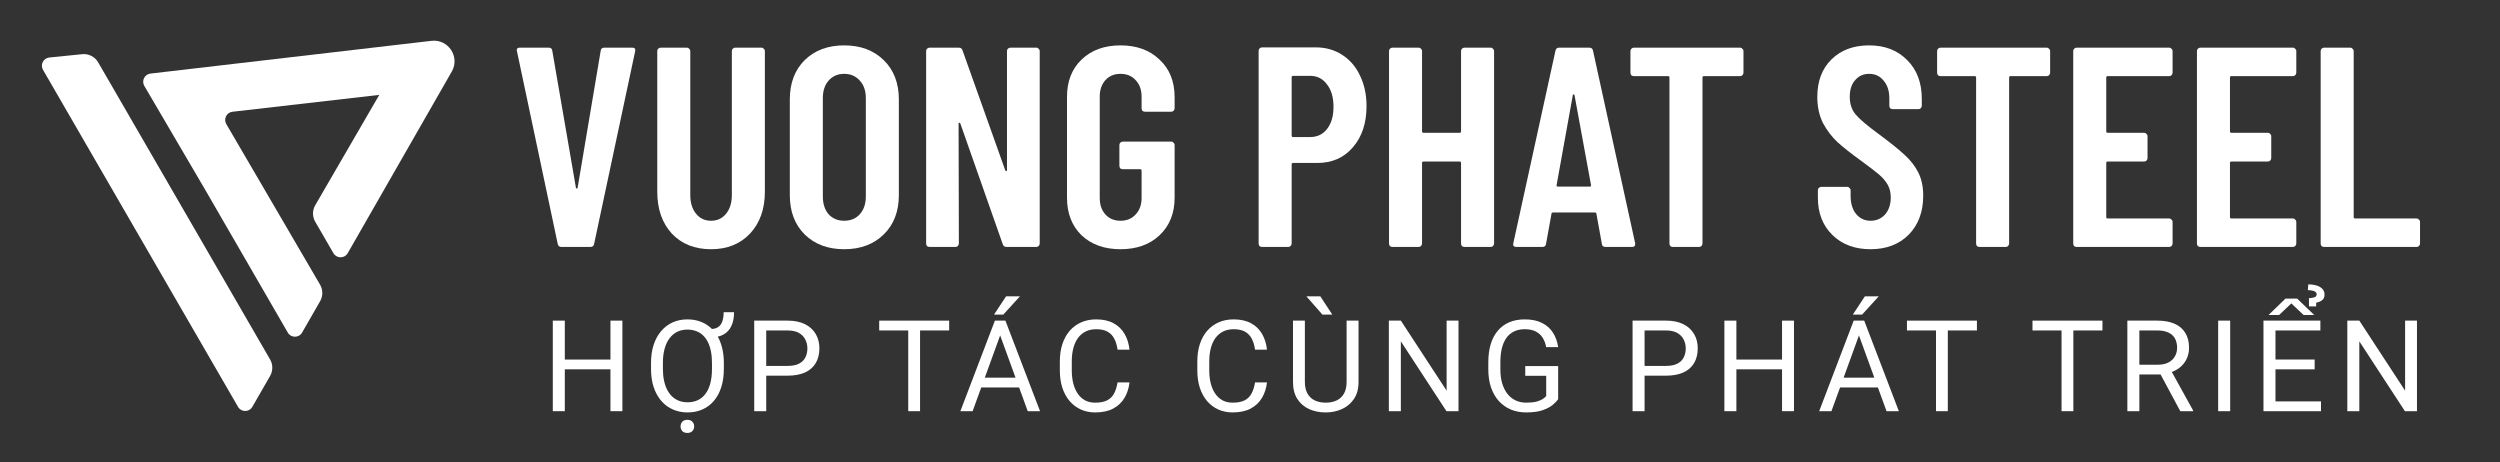
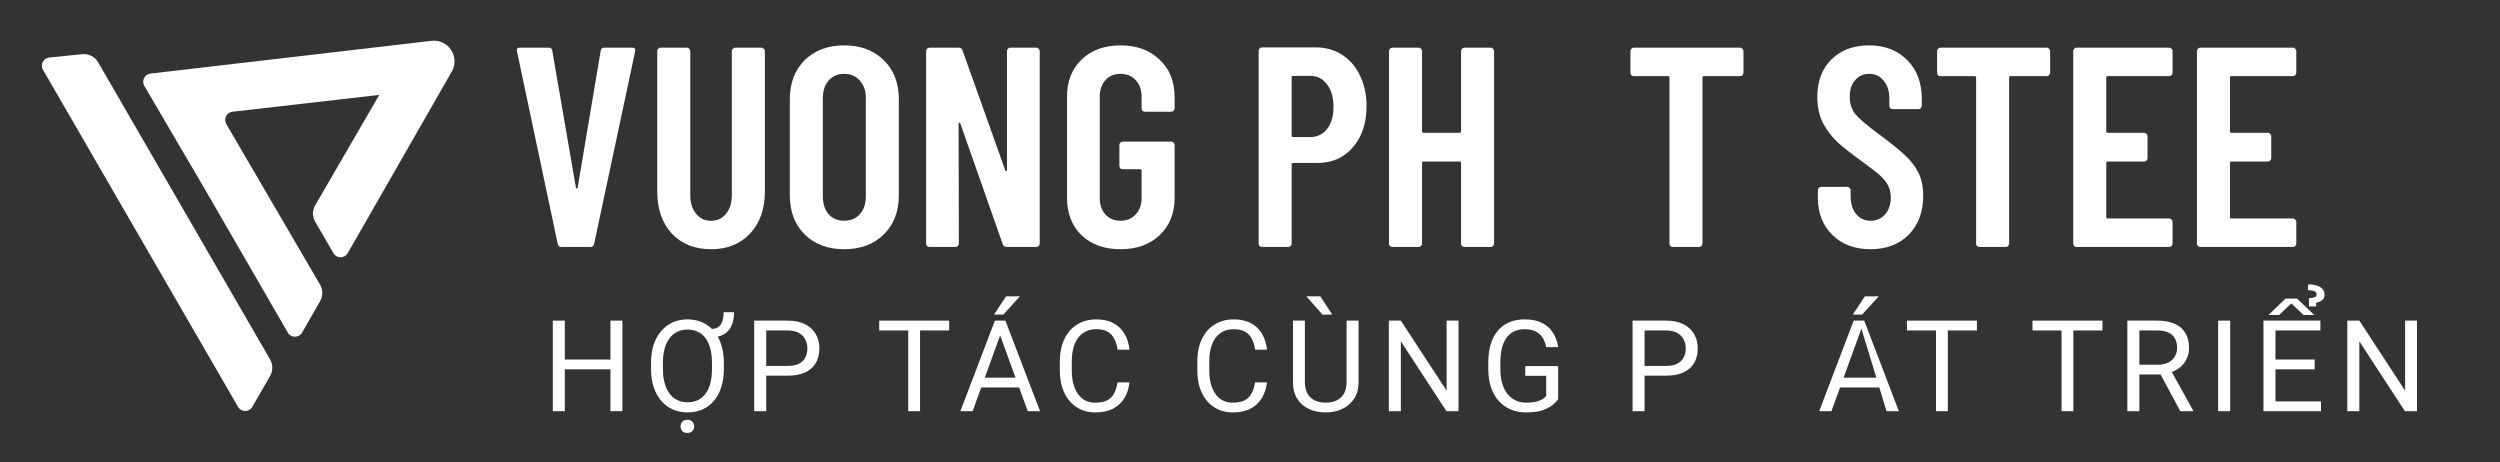
<svg xmlns="http://www.w3.org/2000/svg" width="4848" height="896" viewBox="0 0 4848 896" fill="none">
  <rect x="0" y="0" width="4848" height="896" fill="#333333" stroke="none" />
-   <path d="M4506.86 478.866C4505.02 478.866 4503.36 478.314 4501.89 477.21C4500.79 475.738 4500.23 474.082 4500.23 472.241V99.042C4500.23 97.202 4500.79 95.729 4501.89 94.625C4503.36 93.153 4505.02 92.417 4506.86 92.417H4557.65C4559.49 92.417 4560.96 93.153 4562.07 94.625C4563.54 95.729 4564.27 97.202 4564.27 99.042V420.899C4564.27 422.739 4565.19 423.659 4567.03 423.659H4686.28C4688.12 423.659 4689.59 424.395 4690.7 425.868C4692.17 426.972 4692.91 428.444 4692.91 430.284V472.241C4692.91 474.082 4692.17 475.738 4690.7 477.21C4689.59 478.314 4688.12 478.866 4686.28 478.866H4506.86Z" fill="white" />
  <path d="M4452.99 140.999C4452.99 142.839 4452.26 144.496 4450.78 145.968C4449.68 147.072 4448.21 147.624 4446.37 147.624H4327.12C4325.28 147.624 4324.36 148.544 4324.36 150.384V254.726C4324.36 256.566 4325.28 257.486 4327.12 257.486H4397.79C4399.63 257.486 4401.1 258.222 4402.2 259.694C4403.67 260.799 4404.41 262.271 4404.41 264.111V306.62C4404.41 308.461 4403.67 310.117 4402.2 311.589C4401.1 312.693 4399.63 313.245 4397.79 313.245H4327.12C4325.28 313.245 4324.36 314.165 4324.36 316.006V420.899C4324.36 422.739 4325.28 423.659 4327.12 423.659H4446.37C4448.21 423.659 4449.68 424.395 4450.78 425.868C4452.26 426.972 4452.99 428.444 4452.99 430.284V472.241C4452.99 474.082 4452.26 475.738 4450.78 477.21C4449.68 478.314 4448.21 478.866 4446.37 478.866H4266.94C4265.1 478.866 4263.45 478.314 4261.98 477.21C4260.87 475.738 4260.32 474.082 4260.32 472.241V99.042C4260.32 97.202 4260.87 95.729 4261.98 94.625C4263.45 93.153 4265.1 92.417 4266.94 92.417H4446.37C4448.21 92.417 4449.68 93.153 4450.78 94.625C4452.26 95.729 4452.99 97.202 4452.99 99.042V140.999Z" fill="white" />
  <path d="M4213.08 140.999C4213.08 142.839 4212.34 144.496 4210.87 145.968C4209.77 147.072 4208.29 147.624 4206.45 147.624H4087.21C4085.37 147.624 4084.45 148.544 4084.45 150.384V254.726C4084.45 256.566 4085.37 257.486 4087.21 257.486H4157.87C4159.71 257.486 4161.18 258.222 4162.29 259.694C4163.76 260.799 4164.5 262.271 4164.5 264.111V306.62C4164.5 308.461 4163.76 310.117 4162.29 311.589C4161.18 312.693 4159.71 313.245 4157.87 313.245H4087.21C4085.37 313.245 4084.45 314.165 4084.45 316.006V420.899C4084.45 422.739 4085.37 423.659 4087.21 423.659H4206.45C4208.29 423.659 4209.77 424.395 4210.87 425.868C4212.34 426.972 4213.08 428.444 4213.08 430.284V472.241C4213.08 474.082 4212.34 475.738 4210.87 477.21C4209.77 478.314 4208.29 478.866 4206.45 478.866H4027.03C4025.19 478.866 4023.54 478.314 4022.06 477.21C4020.96 475.738 4020.41 474.082 4020.41 472.241V99.042C4020.41 97.202 4020.96 95.729 4022.06 94.625C4023.54 93.153 4025.19 92.417 4027.03 92.417H4206.45C4208.29 92.417 4209.77 93.153 4210.87 94.625C4212.34 95.729 4213.08 97.202 4213.08 99.042V140.999Z" fill="white" />
  <path d="M3968.98 92.417C3970.82 92.417 3972.3 93.153 3973.4 94.625C3974.87 95.729 3975.61 97.202 3975.61 99.042V140.999C3975.61 142.839 3974.87 144.496 3973.4 145.968C3972.3 147.072 3970.82 147.624 3968.98 147.624H3898.87C3897.03 147.624 3896.11 148.544 3896.11 150.384V472.241C3896.11 474.082 3895.37 475.738 3893.9 477.21C3892.8 478.314 3891.32 478.866 3889.48 478.866H3838.69C3836.85 478.866 3835.2 478.314 3833.73 477.21C3832.62 475.738 3832.07 474.082 3832.07 472.241V150.384C3832.07 148.544 3831.15 147.624 3829.31 147.624H3763.06C3761.22 147.624 3759.56 147.072 3758.09 145.968C3756.99 144.496 3756.44 142.839 3756.44 140.999V99.042C3756.44 97.202 3756.99 95.729 3758.09 94.625C3759.56 93.153 3761.22 92.417 3763.06 92.417H3968.98Z" fill="white" />
  <path d="M3627.36 483.283C3596.81 483.283 3572.15 474.081 3553.38 455.679C3534.61 437.277 3525.23 413.17 3525.23 383.358V369.004C3525.23 367.164 3525.78 365.691 3526.88 364.587C3528.35 363.115 3530.01 362.379 3531.85 362.379H3582.09C3583.93 362.379 3585.4 363.115 3586.5 364.587C3587.98 365.691 3588.71 367.164 3588.71 369.004V380.045C3588.71 394.399 3592.21 405.993 3599.2 414.826C3606.56 423.659 3615.95 428.075 3627.36 428.075C3638.77 428.075 3648.15 424.027 3655.51 415.93C3662.87 407.465 3666.56 396.423 3666.56 382.806C3666.56 373.236 3664.53 364.955 3660.48 357.962C3656.43 350.97 3650.73 344.345 3643.37 338.088C3636.01 331.831 3624.23 322.814 3608.04 311.036C3589.63 297.787 3574.73 286.009 3563.32 275.704C3552.28 265.399 3542.89 253.069 3535.16 238.715C3527.8 223.993 3524.12 207.063 3524.12 187.925C3524.12 157.377 3533.32 133.086 3551.72 115.051C3570.13 97.017 3594.42 88 3624.6 88C3655.15 88 3679.8 97.569 3698.58 116.708C3717.35 135.478 3726.73 160.505 3726.73 191.789V205.039C3726.73 206.879 3725.99 208.535 3724.52 210.008C3723.42 211.112 3721.95 211.664 3720.11 211.664H3670.42C3668.58 211.664 3666.92 211.112 3665.45 210.008C3664.35 208.535 3663.79 206.879 3663.79 205.039V190.685C3663.79 176.331 3660.11 164.922 3652.75 156.457C3645.76 147.624 3636.38 143.207 3624.6 143.207C3613.56 143.207 3604.54 147.256 3597.55 155.353C3590.55 163.082 3587.06 173.939 3587.06 187.925C3587.06 201.174 3590.74 212.4 3598.1 221.601C3605.83 230.802 3620.73 243.5 3642.82 259.694C3665.27 276.256 3682.2 289.874 3693.61 300.547C3705.02 310.852 3713.85 322.262 3720.11 334.776C3726.36 347.289 3729.49 362.195 3729.49 379.493C3729.49 410.777 3720.11 435.988 3701.34 455.127C3682.57 473.897 3657.91 483.283 3627.36 483.283Z" fill="white" />
  <path d="M3374.32 92.417C3376.16 92.417 3377.63 93.153 3378.74 94.625C3380.21 95.729 3380.95 97.202 3380.95 99.042V140.999C3380.95 142.839 3380.21 144.496 3378.74 145.968C3377.63 147.072 3376.16 147.624 3374.32 147.624H3304.21C3302.37 147.624 3301.45 148.544 3301.45 150.384V472.241C3301.45 474.082 3300.71 475.738 3299.24 477.21C3298.13 478.314 3296.66 478.866 3294.82 478.866H3244.03C3242.19 478.866 3240.54 478.314 3239.06 477.21C3237.96 475.738 3237.41 474.082 3237.41 472.241V150.384C3237.41 148.544 3236.49 147.624 3234.65 147.624H3168.4C3166.56 147.624 3164.9 147.072 3163.43 145.968C3162.33 144.496 3161.77 142.839 3161.77 140.999V99.042C3161.77 97.202 3162.33 95.729 3163.43 94.625C3164.9 93.153 3166.56 92.417 3168.4 92.417H3374.32Z" fill="white" />
-   <path d="M3113.49 478.866C3109.07 478.866 3106.68 476.842 3106.31 472.794L3095.82 414.826C3095.82 412.986 3094.72 412.066 3092.51 412.066H3011.91C3009.7 412.066 3008.59 412.986 3008.59 414.826L2998.11 472.794C2997.74 476.842 2995.35 478.866 2990.93 478.866H2940.69C2935.54 478.866 2933.51 476.474 2934.62 471.689L3016.32 98.49C3017.06 94.441 3019.45 92.417 3023.5 92.417H3082.02C3086.07 92.417 3088.46 94.441 3089.2 98.49L3170.9 471.689V473.898C3170.9 477.21 3168.88 478.866 3164.83 478.866H3113.49ZM3018.53 359.067C3018.16 360.907 3019.08 361.827 3021.29 361.827H3082.57C3084.78 361.827 3085.7 360.907 3085.33 359.067L3053.31 184.613C3052.94 183.509 3052.39 182.957 3051.66 182.957C3050.92 182.957 3050.37 183.509 3050 184.613L3018.53 359.067Z" fill="white" />
  <path d="M2833.28 99.042C2833.28 97.202 2833.83 95.729 2834.93 94.625C2836.41 93.153 2838.06 92.417 2839.9 92.417H2890.69C2892.53 92.417 2894.01 93.153 2895.11 94.625C2896.58 95.729 2897.32 97.202 2897.32 99.042V472.241C2897.32 474.082 2896.58 475.738 2895.11 477.21C2894.01 478.314 2892.53 478.866 2890.69 478.866H2839.9C2838.06 478.866 2836.41 478.314 2834.93 477.21C2833.83 475.738 2833.28 474.082 2833.28 472.241V316.006C2833.28 314.165 2832.36 313.245 2830.52 313.245H2760.41C2758.56 313.245 2757.64 314.165 2757.64 316.006V472.241C2757.64 474.082 2756.91 475.738 2755.44 477.21C2754.33 478.314 2752.86 478.866 2751.02 478.866H2700.23C2698.39 478.866 2696.73 478.314 2695.26 477.21C2694.16 475.738 2693.6 474.082 2693.6 472.241V99.042C2693.6 97.202 2694.16 95.729 2695.26 94.625C2696.73 93.153 2698.39 92.417 2700.23 92.417H2751.02C2752.86 92.417 2754.33 93.153 2755.44 94.625C2756.91 95.729 2757.64 97.202 2757.64 99.042V254.726C2757.64 256.566 2758.56 257.486 2760.41 257.486H2830.52C2832.36 257.486 2833.28 256.566 2833.28 254.726V99.042Z" fill="white" />
  <path d="M2551.15 91.866C2570.66 91.866 2587.77 96.65 2602.5 106.22C2617.59 115.789 2629.18 129.222 2637.28 146.521C2645.74 163.819 2649.97 183.509 2649.97 205.592C2649.97 238.716 2641.14 265.4 2623.47 285.642C2606.18 305.885 2583.17 316.006 2554.47 316.006H2507.54C2505.7 316.006 2504.78 316.926 2504.78 318.767V472.242C2504.78 474.083 2504.04 475.739 2502.57 477.211C2501.47 478.315 2499.99 478.867 2498.15 478.867H2447.36C2445.52 478.867 2443.87 478.315 2442.4 477.211C2441.29 475.739 2440.74 474.083 2440.74 472.242V98.491C2440.74 96.65 2441.29 95.178 2442.4 94.074C2443.87 92.602 2445.52 91.866 2447.36 91.866H2551.15ZM2540.66 265.768C2554.28 265.768 2565.14 260.615 2573.24 250.31C2581.7 239.637 2585.93 225.283 2585.93 207.248C2585.93 188.846 2581.7 174.308 2573.24 163.635C2565.14 152.593 2554.28 147.073 2540.66 147.073H2507.54C2505.7 147.073 2504.78 147.993 2504.78 149.833V263.008C2504.78 264.848 2505.7 265.768 2507.54 265.768H2540.66Z" fill="white" />
  <path d="M2172.92 483.283C2141.64 483.283 2116.43 474.265 2097.29 456.231C2078.52 437.829 2069.13 413.538 2069.13 383.358V187.925C2069.13 157.745 2078.52 133.638 2097.29 115.603C2116.43 97.201 2141.64 88 2172.92 88C2204.21 88 2229.42 97.201 2248.56 115.603C2268.06 133.638 2277.82 157.929 2277.82 188.477V210.008C2277.82 211.848 2277.08 213.504 2275.61 214.976C2274.51 216.08 2273.03 216.632 2271.19 216.632H2220.4C2218.56 216.632 2216.91 216.08 2215.43 214.976C2214.33 213.504 2213.78 211.848 2213.78 210.008V187.373C2213.78 174.123 2209.91 163.45 2202.18 155.353C2194.82 147.256 2185.07 143.207 2172.92 143.207C2160.78 143.207 2151.03 147.256 2143.66 155.353C2136.3 163.45 2132.62 174.123 2132.62 187.373V383.91C2132.62 397.16 2136.3 407.833 2143.66 415.93C2151.03 424.027 2160.78 428.075 2172.92 428.075C2185.07 428.075 2194.82 424.027 2202.18 415.93C2209.91 407.833 2213.78 397.16 2213.78 383.91V330.911C2213.78 329.071 2212.86 328.151 2211.02 328.151H2177.34C2175.5 328.151 2173.84 327.599 2172.37 326.494C2171.27 325.022 2170.72 323.366 2170.72 321.526V281.225C2170.72 279.384 2171.27 277.912 2172.37 276.808C2173.84 275.336 2175.5 274.6 2177.34 274.6H2271.19C2273.03 274.6 2274.51 275.336 2275.61 276.808C2277.08 277.912 2277.82 279.384 2277.82 281.225V383.358C2277.82 413.538 2268.06 437.829 2248.56 456.231C2229.42 474.265 2204.21 483.283 2172.92 483.283Z" fill="white" />
  <path d="M1952.74 99.042C1952.74 97.202 1953.29 95.729 1954.4 94.625C1955.87 93.153 1957.52 92.417 1959.36 92.417H2009.6C2011.44 92.417 2012.91 93.153 2014.02 94.625C2015.49 95.729 2016.23 97.202 2016.23 99.042V472.241C2016.23 474.082 2015.49 475.738 2014.02 477.21C2012.91 478.314 2011.44 478.866 2009.6 478.866H1951.64C1947.95 478.866 1945.56 477.026 1944.46 473.346L1862.2 239.268C1861.83 238.164 1861.1 237.796 1859.99 238.164C1859.26 238.164 1858.89 238.716 1858.89 239.82L1859.44 472.241C1859.44 474.082 1858.7 475.738 1857.23 477.21C1856.13 478.314 1854.65 478.866 1852.81 478.866H1802.58C1800.74 478.866 1799.08 478.314 1797.61 477.21C1796.5 475.738 1795.95 474.082 1795.95 472.241V99.042C1795.95 97.202 1796.5 95.729 1797.61 94.625C1799.08 93.153 1800.74 92.417 1802.58 92.417H1859.44C1863.12 92.417 1865.51 94.257 1866.62 97.938L1949.43 330.359C1949.79 331.464 1950.35 332.016 1951.08 332.016C1952.19 331.648 1952.74 330.911 1952.74 329.807V99.042Z" fill="white" />
  <path d="M1637.07 483.283C1605.41 483.283 1579.84 473.713 1560.33 454.575C1541.19 435.436 1531.62 410.041 1531.62 378.389V192.893C1531.62 161.241 1541.19 135.846 1560.33 116.708C1579.84 97.569 1605.41 88 1637.07 88C1668.72 88 1694.3 97.569 1713.8 116.708C1733.31 135.846 1743.06 161.241 1743.06 192.893V378.389C1743.06 410.041 1733.31 435.436 1713.8 454.575C1694.3 473.713 1668.72 483.283 1637.07 483.283ZM1637.07 428.075C1649.58 428.075 1659.7 423.843 1667.43 415.378C1675.16 406.545 1679.02 395.135 1679.02 381.149V190.133C1679.02 176.147 1675.16 164.922 1667.43 156.457C1659.7 147.624 1649.58 143.207 1637.07 143.207C1624.55 143.207 1614.43 147.624 1606.7 156.457C1599.34 164.922 1595.66 176.147 1595.66 190.133V381.149C1595.66 395.135 1599.34 406.545 1606.7 415.378C1614.43 423.843 1624.55 428.075 1637.07 428.075Z" fill="white" />
  <path d="M1378.9 483.283C1347.25 483.283 1321.85 473.162 1302.71 452.919C1283.94 432.308 1274.56 405.257 1274.56 371.765V99.042C1274.56 97.202 1275.11 95.729 1276.21 94.625C1277.69 93.153 1279.34 92.417 1281.18 92.417H1331.97C1333.81 92.417 1335.29 93.153 1336.39 94.625C1337.86 95.729 1338.6 97.202 1338.6 99.042V378.39C1338.6 393.111 1342.28 405.073 1349.64 414.274C1357 423.475 1366.75 428.076 1378.9 428.076C1391.05 428.076 1400.8 423.475 1408.16 414.274C1415.52 405.073 1419.2 393.111 1419.2 378.39V99.042C1419.2 97.202 1419.75 95.729 1420.86 94.625C1422.33 93.153 1423.99 92.417 1425.83 92.417H1476.62C1478.46 92.417 1479.93 93.153 1481.03 94.625C1482.51 95.729 1483.24 97.202 1483.24 99.042V371.765C1483.24 405.257 1473.67 432.308 1454.53 452.919C1435.4 473.162 1410.18 483.283 1378.9 483.283Z" fill="white" />
  <path d="M1088.68 478.866C1084.63 478.866 1082.23 476.842 1081.5 472.794L1002.55 99.594L1002 97.386C1002 94.073 1004.02 92.417 1008.07 92.417H1063.83C1068.25 92.417 1070.64 94.441 1071.01 98.49L1116.83 364.036C1117.2 365.14 1117.75 365.692 1118.49 365.692C1119.22 365.692 1119.78 365.14 1120.14 364.036L1164.86 98.49C1165.23 94.441 1167.62 92.417 1172.04 92.417H1226.14C1230.93 92.417 1232.77 94.809 1231.66 99.594L1152.16 472.794C1151.43 476.842 1149.03 478.866 1144.99 478.866H1088.68Z" fill="white" />
  <path d="M4687 621.767V797.361H4663.6L4575.2 661.927V797.361H4551.93V621.767H4575.2L4663.97 757.563V621.767H4687Z" fill="white" />
  <path d="M4500.88 778.427V797.361H4407.89V778.427H4500.88ZM4412.6 621.767V797.361H4389.32V621.767H4412.6ZM4488.57 697.263V716.197H4407.89V697.263H4488.57ZM4499.67 621.767V640.822H4407.89V621.767H4499.67ZM4454.69 579.075L4487.73 610.792H4467.11L4443.35 588.361L4419.71 610.792H4399.21L4432.01 579.075H4454.69ZM4491.47 594.15H4477.6L4477.48 578.23C4481.02 577.989 4483.87 577.627 4486.04 577.145C4488.21 576.663 4489.82 575.939 4490.87 574.974C4491.91 573.929 4492.43 572.522 4492.43 570.753C4492.43 568.743 4491.67 567.175 4490.14 566.05C4488.61 564.844 4486.56 563.999 4483.99 563.517C4481.42 562.954 4478.56 562.673 4475.43 562.673L4476.15 551.457C4481.3 551.457 4485.8 551.939 4489.66 552.904C4493.6 553.789 4496.9 555.115 4499.55 556.884C4502.28 558.572 4504.33 560.623 4505.7 563.035C4507.07 565.366 4507.75 568.019 4507.75 570.994C4507.75 576.22 4506.06 580.039 4502.68 582.451C4499.39 584.783 4495.69 586.23 4491.59 586.793L4491.47 594.15Z" fill="white" />
  <path d="M4324.76 621.767V797.361H4301.48V621.767H4324.76Z" fill="white" />
  <path d="M4125.37 621.767H4183.5C4196.68 621.767 4207.82 623.777 4216.9 627.797C4226.07 631.817 4233.03 637.766 4237.77 645.645C4242.59 653.444 4245 663.052 4245 674.469C4245 682.509 4243.36 689.866 4240.06 696.539C4236.84 703.132 4232.18 708.76 4226.07 713.423C4220.04 718.006 4212.8 721.423 4204.36 723.674L4197.85 726.206H4143.22L4142.98 707.272H4184.22C4192.58 707.272 4199.54 705.825 4205.09 702.931C4210.63 699.956 4214.81 695.976 4217.63 690.991C4220.44 686.006 4221.85 680.499 4221.85 674.469C4221.85 667.715 4220.52 661.806 4217.87 656.741C4215.22 651.675 4211.04 647.776 4205.33 645.042C4199.7 642.228 4192.42 640.821 4183.5 640.821H4148.65V797.361H4125.37V621.767ZM4228 797.361L4185.31 717.764L4209.55 717.644L4252.84 795.913V797.361H4228Z" fill="white" />
  <path d="M4020.65 621.767V797.361H3997.74V621.767H4020.65ZM4077.09 621.767V640.821H3941.42V621.767H4077.09Z" fill="white" />
  <path d="M3777.2 621.767V797.361H3754.29V621.767H3777.2ZM3833.64 621.767V640.821H3697.97V621.767H3833.64Z" fill="white" />
-   <path d="M3609.65 637.324L3551.52 797.361H3527.76L3594.69 621.767H3610.01L3609.65 637.324ZM3658.37 797.361L3600.12 637.324L3599.76 621.767H3615.08L3682.25 797.361H3658.37ZM3655.36 732.358V751.412H3556.7V732.358H3655.36ZM3593.01 610.069L3616.4 574.612H3643.3L3610.97 610.069H3593.01Z" fill="white" />
-   <path d="M3458.62 697.262V716.197H3363.59V697.262H3458.62ZM3367.2 621.767V797.361H3343.93V621.767H3367.2ZM3478.88 621.767V797.361H3455.72V621.767H3478.88Z" fill="white" />
+   <path d="M3609.65 637.324L3551.52 797.361H3527.76L3594.69 621.767H3610.01L3609.65 637.324ZL3600.12 637.324L3599.76 621.767H3615.08L3682.25 797.361H3658.37ZM3655.36 732.358V751.412H3556.7V732.358H3655.36ZM3593.01 610.069L3616.4 574.612H3643.3L3610.97 610.069H3593.01Z" fill="white" />
  <path d="M3230.65 728.498H3183.73V709.564H3230.65C3239.73 709.564 3247.09 708.116 3252.72 705.222C3258.34 702.328 3262.44 698.308 3265.02 693.162C3267.67 688.016 3269 682.147 3269 675.554C3269 669.524 3267.67 663.856 3265.02 658.55C3262.44 653.243 3258.34 648.982 3252.72 645.766C3247.09 642.47 3239.73 640.821 3230.65 640.821H3189.16V797.361H3165.88V621.767H3230.65C3243.91 621.767 3255.13 624.058 3264.29 628.641C3273.46 633.224 3280.41 639.575 3285.16 647.696C3289.9 655.736 3292.27 664.942 3292.27 675.313C3292.27 686.569 3289.9 696.177 3285.16 704.137C3280.41 712.096 3273.46 718.166 3264.29 722.347C3255.13 726.448 3243.91 728.498 3230.65 728.498Z" fill="white" />
  <path d="M3021.57 709.926V774.206C3019.4 777.422 3015.94 781.04 3011.2 785.06C3006.45 788.999 2999.9 792.457 2991.54 795.431C2983.26 798.326 2972.56 799.773 2959.46 799.773C2948.76 799.773 2938.92 797.924 2929.91 794.225C2920.99 790.447 2913.23 784.979 2906.63 777.824C2900.12 770.588 2895.06 761.824 2891.44 751.533C2887.9 741.161 2886.13 729.423 2886.13 716.318V702.69C2886.13 689.585 2887.66 677.886 2890.72 667.595C2893.85 657.304 2898.43 648.58 2904.46 641.425C2910.49 634.189 2917.89 628.722 2926.65 625.023C2935.42 621.244 2945.47 619.355 2956.8 619.355C2970.23 619.355 2981.45 621.687 2990.45 626.35C2999.54 630.933 3006.61 637.284 3011.68 645.405C3016.82 653.525 3020.12 662.771 3021.57 673.143H2998.29C2997.25 666.791 2995.16 661.002 2992.02 655.776C2988.96 650.55 2984.58 646.369 2978.87 643.234C2973.17 640.018 2965.81 638.41 2956.8 638.41C2948.68 638.41 2941.65 639.897 2935.7 642.872C2929.75 645.847 2924.85 650.108 2920.99 655.656C2917.13 661.203 2914.23 667.917 2912.3 675.796C2910.45 683.675 2909.53 692.559 2909.53 702.449V716.318C2909.53 726.448 2910.7 735.493 2913.03 743.453C2915.44 751.412 2918.86 758.206 2923.28 763.834C2927.7 769.382 2932.97 773.603 2939.08 776.497C2945.27 779.392 2952.1 780.839 2959.58 780.839C2967.86 780.839 2974.57 780.155 2979.72 778.789C2984.86 777.341 2988.88 775.653 2991.78 773.723C2994.67 771.713 2996.88 769.824 2998.41 768.055V728.74H2957.77V709.926H3021.57Z" fill="white" />
  <path d="M2828.33 621.767V797.361H2804.93L2716.53 661.927V797.361H2693.25V621.767H2716.53L2805.29 757.563V621.767H2828.33Z" fill="white" />
  <path d="M2611.33 621.767H2634.48V740.558C2634.48 753.744 2631.55 764.719 2625.68 773.482C2619.81 782.246 2612.01 788.839 2602.28 793.261C2592.64 797.602 2582.14 799.773 2570.81 799.773C2558.91 799.773 2548.13 797.602 2538.49 793.261C2528.92 788.839 2521.32 782.246 2515.69 773.482C2510.14 764.719 2507.37 753.744 2507.37 740.558V621.767H2530.41V740.558C2530.41 749.724 2532.09 757.282 2535.47 763.231C2538.85 769.181 2543.55 773.603 2549.58 776.497C2555.69 779.392 2562.77 780.839 2570.81 780.839C2578.93 780.839 2586 779.392 2592.03 776.497C2598.14 773.603 2602.89 769.181 2606.26 763.231C2609.64 757.282 2611.33 749.724 2611.33 740.558V621.767ZM2560.31 574.612L2583.59 610.069H2564.42L2533.3 574.612H2560.31Z" fill="white" />
  <path d="M2433.77 741.523H2456.92C2455.72 752.618 2452.54 762.548 2447.39 771.311C2442.25 780.075 2434.97 787.03 2425.56 792.175C2416.16 797.24 2404.42 799.773 2390.35 799.773C2380.06 799.773 2370.69 797.844 2362.25 793.984C2353.89 790.125 2346.69 784.658 2340.66 777.583C2334.63 770.427 2329.97 761.864 2326.67 751.895C2323.46 741.845 2321.85 730.669 2321.85 718.368V700.881C2321.85 688.58 2323.46 677.444 2326.67 667.475C2329.97 657.424 2334.67 648.822 2340.78 641.666C2346.97 634.51 2354.41 629.003 2363.09 625.144C2371.78 621.285 2381.55 619.355 2392.4 619.355C2405.67 619.355 2416.88 621.847 2426.05 626.832C2435.21 631.817 2442.33 638.731 2447.39 647.575C2452.54 656.339 2455.72 666.51 2456.92 678.087H2433.77C2432.64 669.887 2430.55 662.852 2427.49 656.982C2424.44 651.033 2420.1 646.45 2414.47 643.234C2408.84 640.018 2401.49 638.41 2392.4 638.41C2384.6 638.41 2377.73 639.897 2371.78 642.872C2365.91 645.847 2360.96 650.068 2356.94 655.535C2353 661.002 2350.03 667.555 2348.02 675.193C2346.01 682.831 2345 691.313 2345 700.64V718.368C2345 726.971 2345.89 735.051 2347.66 742.609C2349.51 750.166 2352.28 756.799 2355.98 762.508C2359.68 768.216 2364.38 772.718 2370.09 776.015C2375.8 779.231 2382.55 780.839 2390.35 780.839C2400.24 780.839 2408.12 779.271 2413.99 776.135C2419.86 773 2424.28 768.497 2427.25 762.628C2430.31 756.759 2432.48 749.724 2433.77 741.523Z" fill="white" />
  <path d="M2167.16 741.523H2190.32C2189.11 752.618 2185.94 762.548 2180.79 771.311C2175.64 780.075 2168.37 787.03 2158.96 792.175C2149.55 797.24 2137.82 799.773 2123.75 799.773C2113.45 799.773 2104.09 797.844 2095.65 793.984C2087.28 790.125 2080.09 784.658 2074.06 777.583C2068.03 770.427 2063.37 761.864 2060.07 751.895C2056.85 741.845 2055.25 730.669 2055.25 718.368V700.881C2055.25 688.58 2056.85 677.444 2060.07 667.475C2063.37 657.424 2068.07 648.822 2074.18 641.666C2080.37 634.51 2087.81 629.003 2096.49 625.144C2105.17 621.285 2114.94 619.355 2125.8 619.355C2139.06 619.355 2150.28 621.847 2159.44 626.832C2168.61 631.817 2175.72 638.731 2180.79 647.575C2185.94 656.339 2189.11 666.51 2190.32 678.087H2167.16C2166.04 669.887 2163.95 662.852 2160.89 656.982C2157.84 651.033 2153.49 646.45 2147.87 643.234C2142.24 640.018 2134.88 638.41 2125.8 638.41C2118 638.41 2111.12 639.897 2105.17 642.872C2099.3 645.847 2094.36 650.068 2090.34 655.535C2086.4 661.002 2083.43 667.555 2081.42 675.193C2079.41 682.831 2078.4 691.313 2078.4 700.64V718.368C2078.4 726.971 2079.28 735.051 2081.05 742.609C2082.9 750.166 2085.68 756.799 2089.38 762.508C2093.07 768.216 2097.78 772.718 2103.49 776.015C2109.19 779.231 2115.95 780.839 2123.75 780.839C2133.64 780.839 2141.51 779.271 2147.38 776.135C2153.25 773 2157.68 768.497 2160.65 762.628C2163.71 756.759 2165.88 749.724 2167.16 741.523Z" fill="white" />
  <path d="M1944.25 637.324L1886.12 797.361H1862.37L1929.3 621.767H1944.62L1944.25 637.324ZM1992.98 797.361L1934.73 637.324L1934.36 621.767H1949.68L2016.86 797.361H1992.98ZM1989.96 732.358V751.412H1891.31V732.358H1989.96ZM1927.61 610.069L1951.01 574.612H1977.9L1945.58 610.069H1927.61Z" fill="white" />
  <path d="M1784.18 621.767V797.361H1761.26V621.767H1784.18ZM1840.62 621.767V640.821H1704.94V621.767H1840.62Z" fill="white" />
  <path d="M1527.34 728.498H1480.43V709.564H1527.34C1536.43 709.564 1543.79 708.116 1549.41 705.222C1555.04 702.328 1559.14 698.308 1561.71 693.162C1564.37 688.016 1565.69 682.147 1565.69 675.554C1565.69 669.524 1564.37 663.856 1561.71 658.55C1559.14 653.243 1555.04 648.982 1549.41 645.766C1543.79 642.47 1536.43 640.821 1527.34 640.821H1485.86V797.361H1462.58V621.767H1527.34C1540.61 621.767 1551.83 624.058 1560.99 628.641C1570.16 633.224 1577.11 639.575 1581.85 647.696C1586.6 655.736 1588.97 664.942 1588.97 675.313C1588.97 686.569 1586.6 696.177 1581.85 704.137C1577.11 712.096 1570.16 718.166 1560.99 722.347C1551.83 726.448 1540.61 728.498 1527.34 728.498Z" fill="white" />
  <path d="M1403.33 605.365H1423.47C1423.47 615.737 1421.78 624.581 1418.4 631.897C1415.03 639.214 1409.92 644.802 1403.09 648.661C1396.33 652.44 1387.85 654.329 1377.64 654.329V638.048C1383.99 638.048 1389.02 636.762 1392.72 634.189C1396.49 631.616 1399.19 627.877 1400.8 622.973C1402.48 618.068 1403.33 612.199 1403.33 605.365ZM1403.69 704.016V715.112C1403.69 728.297 1402.04 740.116 1398.75 750.568C1395.45 761.02 1390.71 769.904 1384.51 777.221C1378.32 784.537 1370.89 790.125 1362.2 793.984C1353.6 797.843 1343.95 799.773 1333.26 799.773C1324.98 799.773 1317.22 798.527 1309.98 796.034C1302.75 793.542 1296.19 789.924 1290.33 785.18C1284.54 780.356 1279.55 774.527 1275.37 767.693C1271.19 760.779 1267.97 752.94 1265.72 744.176C1263.55 735.332 1262.47 725.644 1262.47 715.112V704.016C1262.47 690.831 1264.16 679.052 1267.53 668.68C1270.99 658.228 1275.85 649.344 1282.12 642.028C1288.4 634.631 1295.83 629.003 1304.44 625.144C1313.12 621.284 1322.65 619.355 1333.02 619.355C1341.54 619.355 1349.46 620.601 1356.78 623.093C1364.09 625.586 1370.61 629.244 1376.31 634.068C1382.1 638.812 1387.05 644.641 1391.15 651.555C1395.25 658.389 1398.34 666.228 1400.43 675.072C1402.6 683.836 1403.69 693.484 1403.69 704.016ZM1380.66 715.112V703.775C1380.66 695.413 1379.97 687.856 1378.6 681.102C1377.24 674.268 1375.23 668.238 1372.57 663.012C1369.92 657.786 1366.67 653.404 1362.81 649.867C1358.95 646.329 1354.53 643.676 1349.54 641.907C1344.56 640.058 1339.05 639.133 1333.02 639.133C1325.86 639.133 1319.35 640.54 1313.48 643.354C1307.69 646.168 1302.71 650.309 1298.53 655.776C1294.35 661.243 1291.13 667.997 1288.88 676.037C1286.63 684.077 1285.5 693.323 1285.5 703.775V715.112C1285.5 723.554 1286.23 731.192 1287.67 738.026C1289.12 744.86 1291.21 750.93 1293.94 756.236C1296.76 761.462 1300.09 765.844 1303.95 769.382C1307.89 772.919 1312.31 775.613 1317.22 777.462C1322.2 779.231 1327.55 780.115 1333.26 780.115C1340.82 780.115 1347.53 778.708 1353.4 775.894C1359.27 773.08 1364.21 768.94 1368.23 763.472C1372.33 757.925 1375.43 751.131 1377.52 743.091C1379.61 734.97 1380.66 725.644 1380.66 715.112ZM1319.75 827.029C1319.75 823.411 1320.84 820.355 1323.01 817.863C1325.26 815.371 1328.56 814.124 1332.9 814.124C1337.16 814.124 1340.41 815.371 1342.67 817.863C1345 820.355 1346.16 823.411 1346.16 827.029C1346.16 830.486 1345 833.421 1342.67 835.833C1340.41 838.325 1337.16 839.571 1332.9 839.571C1328.56 839.571 1325.26 838.325 1323.01 835.833C1320.84 833.421 1319.75 830.486 1319.75 827.029Z" fill="white" />
  <path d="M1186.69 697.262V716.197H1091.66V697.262H1186.69ZM1095.28 621.767V797.361H1072V621.767H1095.28ZM1206.95 621.767V797.361H1183.8V621.767H1206.95Z" fill="white" />
  <path d="M461.607 788.993L83.41 135.445C77.591 125.389 84.092 112.679 95.652 111.512L159.44 105.075C171.955 103.812 184.05 109.998 190.35 120.885L523.754 697.023C529.476 706.911 529.493 719.099 523.799 729.002L489.326 788.954C483.184 799.637 467.779 799.658 461.607 788.993Z" fill="white" />
  <path d="M558.1 644.966L398.5 369L279.895 166.647C274.054 156.682 280.374 144 291.847 142.663L836.743 79.176C869.353 75.377 892.401 110.31 876.078 138.795L674.308 490.904C668.178 501.602 652.76 501.637 646.58 490.968L611.299 430.056C605.548 420.126 605.554 407.877 611.314 397.953L735.5 184L450.85 216.702C439.375 218.021 433.035 230.692 438.86 240.666L620.656 551.998C626.436 561.896 626.48 574.13 620.772 584.07L585.826 644.924C579.687 655.615 564.272 655.638 558.1 644.966Z" fill="white" />
</svg>